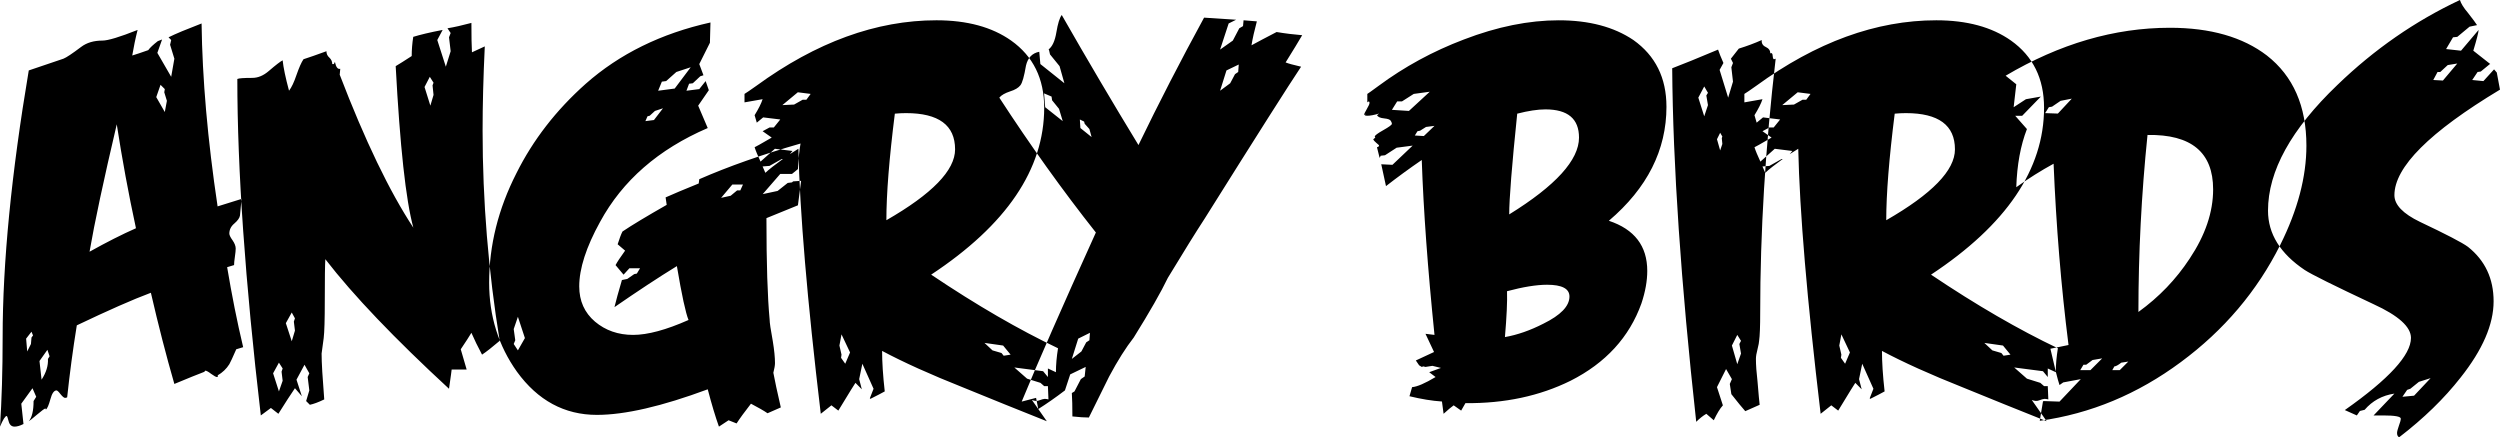
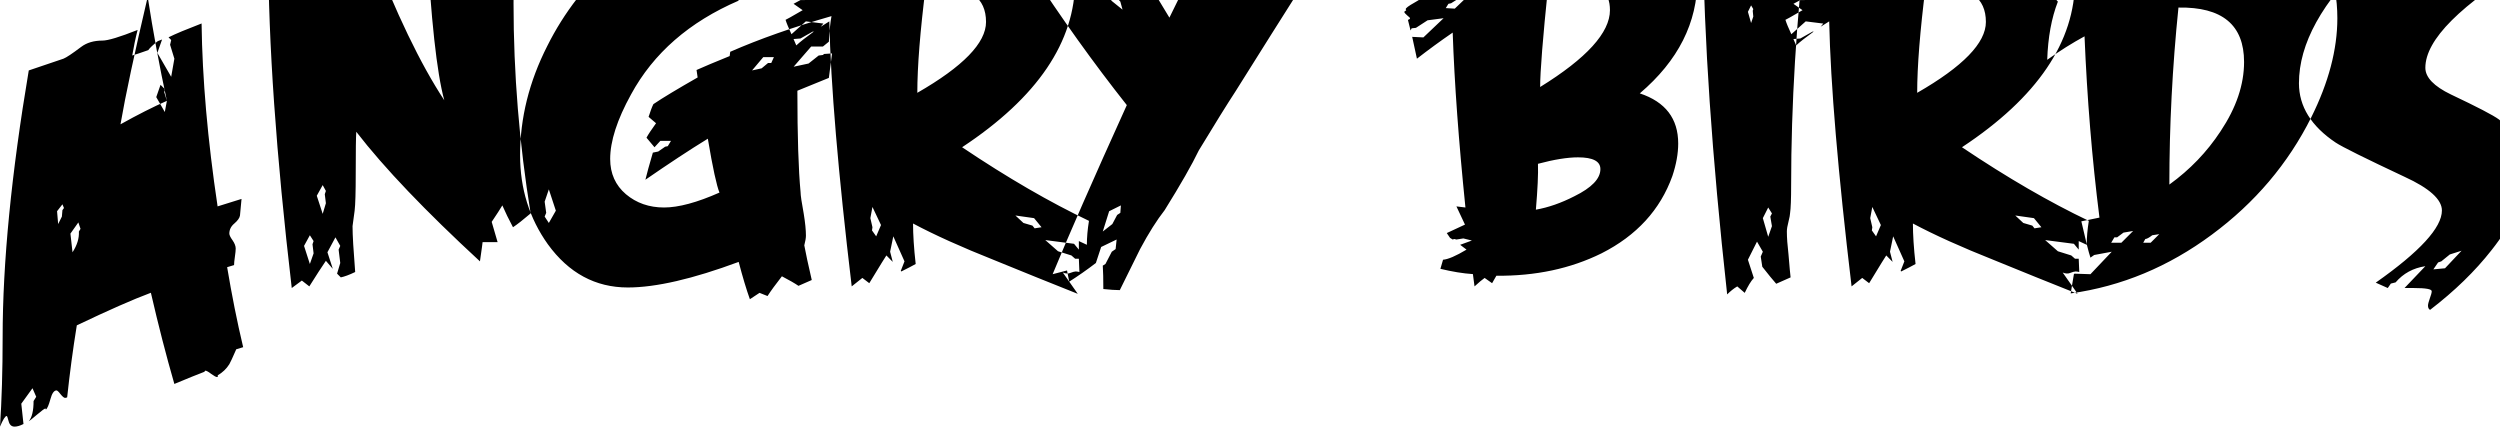
<svg xmlns="http://www.w3.org/2000/svg" xmlns:ns1="http://www.inkscape.org/namespaces/inkscape" xmlns:ns2="http://sodipodi.sourceforge.net/DTD/sodipodi-0.dtd" width="620.458" height="108.525" viewBox="0 0 496.366 86.82" id="svg2" version="1.1" ns1:version="0.48.2 r9819" ns2:docname="angry_birds.cdr" style="fill-rule:evenodd">
  <defs id="defs400" />
  <ns2:namedview pagecolor="#ffffff" bordercolor="#666666" borderopacity="1" objecttolerance="10" gridtolerance="10" guidetolerance="10" ns1:pageopacity="0" ns1:pageshadow="2" ns1:window-width="1600" ns1:window-height="837" id="namedview398" showgrid="false" fit-margin-top="0" fit-margin-left="0" fit-margin-right="0" fit-margin-bottom="0" ns1:zoom="0.89702926" ns1:cx="358.30231" ns1:cy="100.9446" ns1:window-x="-8" ns1:window-y="-8" ns1:window-maximized="1" ns1:current-layer="svg2" />
-   <path ns1:connector-curvature="0" id="path396" d="m 48.28,68.932 -1.374,0.416 c -0.704,1.626 -1.174,2.62 -1.373,2.963 -0.578,0.922 -1.355,1.663 -2.331,2.223 0.127,0.144 0.091,0.253 -0.108,0.325 -0.217,0 -0.596,-0.217 -1.175,-0.633 -0.56,-0.433 -0.939,-0.632 -1.156,-0.632 -0.145,0.072 -0.181,0.145 -0.109,0.199 -1.337,0.506 -3.36,1.319 -6.035,2.439 -1.626,-5.637 -3.179,-11.672 -4.661,-18.105 -3.596,1.337 -8.492,3.506 -14.708,6.469 -0.777,4.788 -1.409,9.558 -1.915,14.292 -0.145,0.073 -0.271,0.109 -0.416,0.109 -0.217,0 -0.506,-0.253 -0.904,-0.741 -0.379,-0.506 -0.65,-0.741 -0.795,-0.741 -0.488,0 -0.903,0.578 -1.211,1.735 -0.325,1.174 -0.614,1.861 -0.903,2.06 0,-0.127 -0.036,-0.199 -0.109,-0.199 -0.144,0 -0.686,0.397 -1.644,1.21 -0.958,0.814 -1.5,1.247 -1.644,1.319 0.65,-0.777 0.958,-2.114 0.958,-4.011 l 0.524,-0.849 -0.741,-1.699 -2.223,3.072 0.434,4.03 c -0.668,0.343 -1.265,0.523 -1.771,0.523 -0.596,0 -0.994,-0.361 -1.174,-1.066 -0.181,-0.704 -0.307,-1.048 -0.379,-1.048 -0.307,0 -0.741,0.705 -1.337,2.114 l 0,0 c 0.343,-5.221 0.524,-11.13 0.524,-17.761 0,-14.799 1.734,-32.452 5.186,-52.96 1.554,-0.506 3.849,-1.283 6.884,-2.331 0.56,-0.216 1.734,-0.993 3.505,-2.331 1.12,-0.849 2.53,-1.264 4.228,-1.264 1.12,0 3.451,-0.705 6.993,-2.114 -0.434,1.698 -0.777,3.378 -1.066,5.077 0.704,-0.217 1.77,-0.56 3.18,-1.066 0.343,-0.488 0.994,-1.084 1.897,-1.789 0.217,-0.072 0.506,-0.181 0.849,-0.325 l -0.939,2.656 2.746,4.752 0.632,-3.596 -0.849,-2.764 0.217,-0.94 -0.524,-0.542 c 1.41,-0.704 3.596,-1.608 6.559,-2.746 0.145,10.95 1.193,23.056 3.18,36.318 1.193,-0.361 2.783,-0.849 4.752,-1.482 -0.072,0.705 -0.162,1.807 -0.307,3.289 -0.072,0.488 -0.452,1.012 -1.12,1.59 -0.669,0.56 -0.994,1.229 -0.994,2.006 0,0.271 0.199,0.722 0.633,1.318 0.415,0.597 0.632,1.157 0.632,1.645 0,0.343 -0.054,0.903 -0.163,1.644 -0.108,0.741 -0.162,1.283 -0.162,1.644 l -1.374,0.416 c 0.922,5.511 1.97,10.805 3.181,15.882 z m -15.142,-48.912 -0.524,-1.698 0.108,-0.633 -0.849,-0.849 -0.849,2.44 1.698,2.963 0.416,-2.223 z m -6.143,25.296 c -1.482,-6.848 -2.747,-13.732 -3.813,-20.634 -2.602,11.076 -4.409,19.514 -5.403,25.296 3.397,-1.897 6.469,-3.451 9.216,-4.662 z m -20.436,21.285 -0.307,-0.74 -1.066,1.373 0.217,2.548 0.741,-1.482 0.108,-1.283 0.307,-0.416 z m 3.288,4.138 -0.434,-1.283 -1.572,2.223 0.415,3.704 c 0.922,-1.409 1.337,-2.783 1.265,-4.12 l 0.325,-0.524 z m 89.368,-3.071 c -1.481,1.264 -2.656,2.186 -3.505,2.746 -0.831,-1.554 -1.536,-2.999 -2.114,-4.336 -0.416,0.704 -1.12,1.788 -2.114,3.27 0.289,0.922 0.668,2.259 1.174,4.029 l -2.981,0 c 0,0.073 -0.163,1.338 -0.524,3.813 -10.787,-9.956 -18.99,-18.521 -24.555,-25.73 -0.073,1.066 -0.109,3.813 -0.109,8.257 0,3.741 -0.072,6.216 -0.217,7.409 -0.271,2.059 -0.415,3.071 -0.415,3.071 0,1.771 0.18,4.806 0.524,9.107 -1.193,0.578 -2.15,0.921 -2.855,1.066 l -0.741,-0.741 0.632,-2.114 -0.325,-2.656 0.325,-0.741 -0.957,-1.698 -1.59,2.963 1.066,3.288 -1.373,-1.59 c -0.777,1.139 -1.88,2.819 -3.289,5.078 l -1.482,-1.157 -2.005,1.482 c -3.108,-26.543 -4.662,-48.804 -4.662,-66.8 0.289,-0.145 1.265,-0.217 2.963,-0.217 1.139,0 2.223,-0.452 3.289,-1.373 1.409,-1.211 2.331,-1.915 2.746,-2.114 0.145,1.409 0.56,3.415 1.265,6.035 0.506,-0.651 0.994,-1.681 1.482,-3.126 0.506,-1.446 0.957,-2.494 1.391,-3.126 1.12,-0.361 2.638,-0.886 4.553,-1.59 0,0.488 0.181,0.921 0.579,1.265 0.379,0.361 0.578,0.777 0.578,1.283 l 0.325,0 0.199,-0.434 c 0.217,1.066 0.578,1.518 1.066,1.373 l -0.109,1.175 c 5.005,13.045 9.884,23.182 14.618,30.373 -1.5,-5.493 -2.656,-16.189 -3.505,-32.072 0.704,-0.415 1.771,-1.084 3.18,-2.005 0,-1.265 0.108,-2.548 0.307,-3.813 1.355,-0.416 3.288,-0.885 5.836,-1.373 l -1.066,2.005 1.699,5.295 0.957,-3.072 -0.325,-2.765 0.325,-0.849 -0.632,-0.94 c 1.337,-0.216 2.927,-0.578 4.752,-1.066 0,2.62 0.036,4.554 0.108,5.837 0.633,-0.29 1.482,-0.669 2.548,-1.175 -0.289,6.071 -0.434,11.655 -0.434,16.732 0,13.967 1.139,27.88 3.397,41.721 z m -13.136,-48.822 -0.198,-1.897 0.198,-0.524 -0.741,-1.175 -1.048,2.024 1.157,3.704 0.632,-2.132 z m -27.518,46.798 -0.217,-1.789 0.217,-0.65 -0.633,-1.157 -1.174,2.114 1.174,3.596 0.633,-2.114 z m -2.44,9.956 -0.216,-1.807 0.216,-0.632 -0.741,-1.157 -1.156,2.114 1.156,3.596 0.741,-2.114 z m 102.938,-39.697 -0.632,4.86 -6.252,2.548 c 0,9.034 0.217,15.738 0.632,20.11 0,0.633 0.217,2.078 0.633,4.337 0.289,1.771 0.433,3.216 0.433,4.336 0,0.434 -0.108,1.067 -0.325,1.916 0.289,1.553 0.777,3.848 1.482,6.884 -0.633,0.271 -1.518,0.668 -2.638,1.156 -0.705,-0.488 -1.807,-1.12 -3.289,-1.897 -1.265,1.626 -2.222,2.927 -2.855,3.921 l -1.59,-0.632 -1.915,1.264 c -0.705,-1.969 -1.446,-4.445 -2.223,-7.408 -9.106,3.379 -16.442,5.077 -22.008,5.077 -6.432,0 -11.726,-2.854 -15.882,-8.582 -3.668,-5.15 -5.511,-11.04 -5.511,-17.672 0,-7.408 1.807,-14.635 5.403,-21.7 3.306,-6.631 7.896,-12.558 13.768,-17.78 6.704,-5.926 14.961,-9.992 24.772,-12.178 l -0.108,4.029 -2.114,4.229 0.831,2.222 -0.632,0.199 -1.482,1.391 -0.741,0.09 -0.524,1.392 2.548,-0.326 1.265,-1.59 0.632,1.807 -2.114,3.072 1.897,4.445 c -9.811,4.228 -16.93,10.444 -21.375,18.629 -2.764,5.005 -4.138,9.287 -4.138,12.81 0,2.892 1.048,5.222 3.126,6.993 2.078,1.753 4.608,2.638 7.571,2.638 2.891,0 6.559,-0.994 11.004,-2.963 -0.56,-1.337 -1.337,-4.897 -2.313,-10.697 -3.686,2.259 -7.806,4.987 -12.395,8.149 0.289,-1.192 0.777,-2.999 1.482,-5.384 l 1.065,-0.217 1.374,-0.958 0.524,-0.108 0.632,-1.048 -2.114,0 -1.156,1.265 -1.59,-1.898 c 0.343,-0.65 0.975,-1.59 1.897,-2.873 l -1.482,-1.264 c 0.362,-1.121 0.669,-1.97 0.958,-2.53 1.897,-1.283 4.824,-3.036 8.781,-5.294 l -0.216,-1.482 c 1.427,-0.65 3.613,-1.554 6.576,-2.764 l 0.109,-0.85 c 5.782,-2.529 12.486,-4.896 20.11,-7.083 -0.216,1.121 -0.397,2.819 -0.523,5.078 l -1.175,0.957 -2.331,0 -3.487,4.012 2.963,-0.633 2.006,-1.59 0.849,-0.108 0.217,-0.199 1.59,-0.108 z m -21.917,-22.55 -2.855,0.94 -2.024,1.806 -0.849,0.109 -0.741,1.807 3.288,-0.434 3.181,-4.228 z m 10.371,23.291 -2.114,0 -2.223,2.637 1.898,-0.415 1.283,-1.066 0.632,0 0.524,-1.156 z m -15.882,-15.142 -1.591,0.524 -1.048,0.958 -0.433,0.108 -0.416,0.958 1.699,-0.217 1.789,-2.331 z m -27.411,45.624 -1.391,-4.229 -0.831,2.44 0.307,2.222 -0.307,0.741 0.831,1.265 1.391,-2.439 z m 105.847,2.023 c -0.271,1.681 -0.416,3.271 -0.416,4.752 l -1.59,-0.74 0,1.698 -0.957,-1.156 -5.71,-0.741 2.529,2.222 2.657,0.831 0.741,0.651 0.74,0 0.109,2.638 c -0.289,-0.072 -0.524,-0.108 -0.741,-0.108 -0.217,0 -0.596,0.108 -1.175,0.325 -0.343,0.144 -0.813,0.108 -1.373,-0.109 l 2.963,4.228 c -5.492,-2.186 -11.003,-4.408 -16.514,-6.667 -6.559,-2.602 -11.962,-5.041 -16.19,-7.3 0,2.186 0.163,4.861 0.524,8.041 -0.632,0.361 -1.59,0.849 -2.855,1.482 l -0.108,-0.109 0.741,-1.897 -2.223,-4.969 -0.632,3.054 0.524,2.023 -1.265,-1.283 c -0.072,0.073 -1.211,1.916 -3.397,5.511 l -1.373,-1.048 c -0.777,0.633 -1.482,1.193 -2.114,1.681 -2.693,-22.586 -4.174,-40.113 -4.445,-52.617 l -1.699,1.067 0.524,-0.633 -3.487,-0.434 -2.855,2.548 c -0.56,-1.21 -0.957,-2.15 -1.174,-2.855 0.072,0 1.21,-0.65 3.397,-1.915 l -1.807,-1.265 1.373,-0.74 0.849,0 1.283,-1.591 -3.397,-0.415 -1.265,1.048 -0.433,-1.482 c 0.777,-1.265 1.319,-2.331 1.59,-3.18 l -3.596,0.633 0,-1.681 c 0.362,-0.217 1.139,-0.741 2.331,-1.59 11.925,-8.691 23.851,-13.027 35.776,-13.027 6.071,0 11.022,1.337 14.834,4.029 4.373,3.108 6.56,7.553 6.56,13.334 0,12.215 -7.481,23.255 -22.442,33.139 9.035,6.071 17.436,10.931 25.188,14.617 z m -54.622,-37.583 c -1.554,1.12 -2.728,2.042 -3.487,2.747 -0.217,-0.488 -0.398,-0.922 -0.542,-1.265 l 1.373,-0.109 2.439,-1.373 0.217,0 z m 34.186,-1.915 c 0,-4.788 -3.252,-7.191 -9.739,-7.191 -0.704,0 -1.445,0.036 -2.222,0.108 -1.121,8.89 -1.681,15.937 -1.681,21.158 9.089,-5.221 13.642,-9.901 13.642,-14.075 z m -28.675,-11.004 -2.548,-0.325 -3.071,2.548 2.331,-0.109 1.698,-0.958 0.741,0 0.849,-1.156 z m 39.697,51.767 -1.481,-1.807 -3.705,-0.524 1.59,1.482 1.789,0.524 0.434,0.542 1.373,-0.217 z m -31.873,-0.434 -1.699,-3.595 -0.415,2.222 0.415,1.807 -0.09,0.632 0.831,1.175 0.958,-2.241 z m 89.765,-62.987 c -0.704,1.21 -1.789,2.999 -3.288,5.402 0.506,0.217 1.518,0.488 3.072,0.85 -2.313,3.451 -8.71,13.515 -19.153,30.174 -1.699,2.602 -4.138,6.523 -7.3,11.745 -1.355,2.819 -3.614,6.776 -6.776,11.853 -1.554,1.988 -3.18,4.553 -4.878,7.734 -1.338,2.674 -2.675,5.402 -4.03,8.149 -0.831,0 -1.933,-0.073 -3.27,-0.217 0,-1.97 -0.037,-3.524 -0.109,-4.644 l 0.524,-0.325 1.265,-2.439 0.759,-0.524 0.199,-1.898 -3.072,1.482 -1.048,3.18 c -1.843,1.41 -3.614,2.638 -5.294,3.704 l -0.434,-2.222 -2.855,0.741 c 3.108,-7.553 8.005,-18.756 14.726,-33.572 -6.649,-8.402 -13.027,-17.328 -19.171,-26.778 0.416,-0.506 1.139,-0.903 2.114,-1.229 0.994,-0.307 1.681,-0.722 2.06,-1.21 0.398,-0.488 0.759,-1.807 1.121,-3.921 0.361,-1.554 1.228,-2.476 2.638,-2.747 l 0.216,2.44 4.771,3.812 -0.958,-3.397 -1.897,-2.331 -0.217,-0.957 -0.108,0 c 0.777,-0.561 1.3,-1.699 1.59,-3.433 0.289,-1.717 0.632,-2.873 1.066,-3.433 5.077,8.889 10.154,17.49 15.232,25.82 4.029,-8.33 8.366,-16.75 13.027,-25.297 1.41,0.073 3.524,0.217 6.36,0.416 l -1.481,0.741 -1.699,5.186 2.53,-1.789 1.283,-2.44 0.741,-0.433 0.108,-1.156 2.638,0.216 c -0.488,1.825 -0.849,3.415 -1.066,4.752 1.138,-0.632 2.801,-1.499 4.987,-2.638 1.698,0.289 3.379,0.488 5.077,0.633 z m -12.594,5.818 -2.439,1.174 -1.265,4.03 2.006,-1.482 0.958,-1.807 0.632,-0.433 0.108,-1.482 z m -29.217,14.401 -0.433,-1.59 -0.94,-1.048 -0.109,-0.434 -0.849,-0.416 0.109,1.699 2.222,1.789 z m -5.728,-3.162 -0.74,-2.44 -1.374,-1.698 -0.108,-0.741 -1.482,-0.632 0.217,2.746 3.487,2.765 z m 5.403,42.028 -2.331,1.156 -1.265,4.029 1.897,-1.481 0.958,-1.807 0.633,-0.416 0.108,-1.481 z m 114.465,-44.901 c 0,8.619 -3.812,16.171 -11.437,22.658 5.095,1.698 7.625,5.005 7.625,9.956 0,1.969 -0.38,4.119 -1.157,6.45 -2.403,6.704 -7.101,11.835 -14.075,15.359 -6.144,3.035 -13.1,4.517 -20.87,4.445 l -0.849,1.481 -1.481,-1.048 c -0.488,0.343 -1.157,0.904 -2.006,1.681 l -0.325,-2.44 c -1.97,-0.126 -4.12,-0.487 -6.451,-1.048 l 0.524,-1.806 c 0.994,-0.073 2.548,-0.741 4.662,-2.006 l -1.265,-0.958 2.331,-0.849 -1.698,-0.416 -1.374,0.217 -0.433,-0.108 -0.307,0.108 -0.525,-0.325 -0.65,-0.958 3.614,-1.68 -1.699,-3.614 1.789,0.217 c -1.337,-13.118 -2.186,-24.7 -2.529,-34.728 -2.476,1.698 -4.843,3.433 -7.102,5.186 -0.198,-0.976 -0.524,-2.422 -0.939,-4.337 l 2.222,0.109 4.012,-3.813 -3.18,0.416 -2.313,1.499 -0.849,0.091 -0.217,0.433 -0.524,-2.114 c 0.271,-0.072 0.415,-0.18 0.415,-0.325 0,-0.072 -0.18,-0.253 -0.524,-0.524 -0.361,-0.289 -0.56,-0.542 -0.632,-0.741 l 0.415,-0.325 c -0.072,-0.072 -0.108,-0.144 -0.108,-0.217 0,-0.198 0.56,-0.632 1.698,-1.265 1.121,-0.632 1.699,-1.048 1.699,-1.264 0,-0.145 -0.072,-0.344 -0.217,-0.579 -0.145,-0.252 -0.578,-0.415 -1.319,-0.488 -0.741,-0.072 -1.228,-0.271 -1.427,-0.632 l 0.415,-0.325 c -0.993,0.289 -1.77,0.434 -2.331,0.434 -0.56,0 -0.632,-0.145 -0.216,-0.434 -0.127,0.072 -0.271,0.181 -0.416,0.325 0,0 0,-0.036 0,-0.108 0,-0.145 0.181,-0.506 0.524,-1.102 0.361,-0.615 0.542,-1.012 0.542,-1.229 0,-0.343 -0.144,-0.38 -0.434,-0.108 l 0,-1.681 c 0.145,-0.072 0.886,-0.614 2.223,-1.59 5.15,-3.812 10.805,-6.884 16.948,-9.215 6.632,-2.548 12.901,-3.812 18.846,-3.812 5.999,0 10.932,1.3 14.816,3.92 4.373,3.108 6.559,7.517 6.559,13.227 z m -17.364,6.143 c 0,-3.74 -2.222,-5.601 -6.667,-5.601 -1.554,0 -3.415,0.289 -5.601,0.849 -1.066,10.299 -1.591,16.967 -1.591,20.002 9.234,-5.71 13.859,-10.805 13.859,-15.25 z m -29.633,-9.106 -3.18,0.433 -2.33,1.482 -0.958,0 -1.048,1.68 3.379,0.217 4.137,-3.812 z m 0.94,6.775 -1.68,0.217 -1.175,0.741 -0.524,0.108 -0.524,0.85 1.789,0.108 2.114,-2.024 z m 26.796,33.879 c 0,-1.554 -1.482,-2.331 -4.445,-2.331 -2.114,0 -4.77,0.434 -7.95,1.283 0.072,2.042 -0.072,5.077 -0.416,9.107 2.476,-0.434 5.005,-1.319 7.625,-2.656 3.452,-1.699 5.186,-3.488 5.186,-5.403 z m 40.944,-47.214 c -2.06,17.654 -3.072,34.439 -3.072,50.394 0,2.747 -0.072,4.626 -0.217,5.62 0,0.271 -0.108,0.813 -0.307,1.626 -0.217,0.813 -0.325,1.463 -0.325,1.969 0,1.193 0.108,2.711 0.325,4.554 0.199,2.457 0.344,3.975 0.416,4.553 -0.633,0.271 -1.59,0.705 -2.855,1.265 -0.632,-0.705 -1.554,-1.843 -2.765,-3.379 l -0.307,-2.024 0.416,-0.957 -1.157,-2.006 -1.806,3.596 1.174,3.613 c -0.578,0.633 -1.174,1.626 -1.807,2.964 l -1.481,-1.283 c -0.705,0.415 -1.374,0.957 -2.006,1.59 -3.036,-27.591 -4.626,-50.99 -4.77,-70.197 2.041,-0.777 5.077,-2.006 9.107,-3.704 0.216,0.65 0.56,1.517 1.065,2.656 l -0.759,1.373 1.699,5.511 0.958,-3.18 -0.326,-2.855 0.326,-0.849 -0.416,-0.85 1.572,-2.005 c 1.626,-0.506 3.144,-1.066 4.553,-1.699 -0.072,0.633 0.199,1.102 0.795,1.373 0.615,0.29 0.904,0.705 0.904,1.265 0.289,-0.126 0.451,0.018 0.47,0.488 0.036,0.452 0.126,0.687 0.271,0.687 l 0.325,-0.109 z m -13.443,9.216 -0.325,-1.916 0.325,-0.524 -0.741,-1.264 -1.175,2.222 1.175,3.704 0.741,-2.222 z m 2.855,7.715 -0.109,-1.157 0.109,-0.325 -0.434,-0.74 -0.632,1.282 0.632,2.223 0.434,-1.283 z m 3.704,41.612 -0.326,-1.897 0.326,-0.632 -0.741,-1.175 -1.066,2.114 1.066,3.704 0.741,-2.114 z m 62.915,-1.048 c -0.271,1.681 -0.416,3.271 -0.416,4.752 l -1.59,-0.74 0,1.698 -0.957,-1.156 -5.71,-0.741 2.529,2.222 2.657,0.831 0.741,0.651 0.74,0 0.109,2.638 c -0.289,-0.072 -0.524,-0.108 -0.741,-0.108 -0.217,0 -0.596,0.108 -1.175,0.325 -0.343,0.144 -0.813,0.108 -1.373,-0.109 l 2.963,4.228 c -5.492,-2.186 -11.003,-4.408 -16.514,-6.667 -6.559,-2.602 -11.962,-5.041 -16.19,-7.3 0,2.186 0.163,4.861 0.524,8.041 -0.632,0.361 -1.59,0.849 -2.855,1.482 l -0.108,-0.109 0.741,-1.897 -2.223,-4.969 -0.632,3.054 0.524,2.023 -1.265,-1.283 c -0.072,0.073 -1.211,1.916 -3.397,5.511 l -1.373,-1.048 c -0.777,0.633 -1.482,1.193 -2.114,1.681 -2.693,-22.586 -4.174,-40.113 -4.445,-52.617 l -1.698,1.067 0.523,-0.633 -3.487,-0.434 -2.855,2.548 c -0.56,-1.21 -0.957,-2.15 -1.174,-2.855 0.072,0 1.21,-0.65 3.397,-1.915 l -1.807,-1.265 1.373,-0.74 0.849,0 1.283,-1.591 -3.397,-0.415 -1.265,1.048 -0.433,-1.482 c 0.777,-1.265 1.319,-2.331 1.59,-3.18 l -3.596,0.633 0,-1.681 c 0.362,-0.217 1.139,-0.741 2.331,-1.59 11.925,-8.691 23.851,-13.027 35.776,-13.027 6.071,0 11.022,1.337 14.834,4.029 4.373,3.108 6.56,7.553 6.56,13.334 0,12.215 -7.481,23.255 -22.442,33.139 9.035,6.071 17.436,10.931 25.188,14.617 z m -54.622,-37.583 c -1.554,1.12 -2.728,2.042 -3.487,2.747 -0.217,-0.488 -0.397,-0.922 -0.542,-1.265 l 1.373,-0.109 2.439,-1.373 0.217,0 z m 34.186,-1.915 c 0,-4.788 -3.252,-7.191 -9.739,-7.191 -0.704,0 -1.445,0.036 -2.222,0.108 -1.121,8.89 -1.681,15.937 -1.681,21.158 9.089,-5.221 13.642,-9.901 13.642,-14.075 z m -28.675,-11.004 -2.548,-0.325 -3.071,2.548 2.331,-0.109 1.698,-0.958 0.741,0 0.849,-1.156 z m 39.697,51.767 -1.482,-1.807 -3.704,-0.524 1.59,1.482 1.789,0.524 0.434,0.542 1.373,-0.217 z m -31.873,-0.434 -1.699,-3.595 -0.415,2.222 0.415,1.807 -0.09,0.632 0.831,1.175 0.958,-2.241 z m 90.633,-41.07 c 0,6.216 -1.735,12.775 -5.186,19.695 -4.59,9.179 -11.167,16.949 -19.749,23.291 -8.583,6.36 -17.906,10.245 -28.007,11.654 l 0.633,-3.812 0.108,-0.109 3.18,0.109 4.228,-4.463 -3.487,0.65 -0.741,0.524 c -0.361,-1.066 -0.958,-3.451 -1.807,-7.209 l 3.596,-0.741 c -1.482,-11.709 -2.458,-23.706 -2.964,-35.993 -2.457,1.337 -4.932,2.891 -7.408,4.662 0.145,-4.445 0.85,-8.294 2.114,-11.546 l -2.33,-2.638 1.391,0 3.704,-3.813 -2.963,0.524 -2.439,1.59 0.523,-4.553 -2.114,-1.699 c 10.733,-6.342 21.592,-9.522 32.614,-9.522 8.041,0 14.473,1.843 19.262,5.511 5.221,4.084 7.842,10.046 7.842,17.888 z m -46.582,-9.323 -2.222,0.433 -1.699,1.157 -0.632,0.108 -0.741,1.175 2.53,0.09 2.764,-2.963 z m 28.061,18.014 c 0,-7.354 -4.336,-10.95 -13.027,-10.805 -1.211,11.781 -1.807,23.507 -1.807,35.144 4.101,-2.963 7.48,-6.487 10.173,-10.589 3.107,-4.661 4.661,-9.233 4.661,-13.75 z m -16.84,34.186 -1.391,0.217 c -0.633,0.488 -1.084,0.741 -1.374,0.741 l -0.415,0.741 1.482,0 1.698,-1.699 z m -5.186,-0.632 -1.915,0.325 -1.265,0.94 -0.542,0 -0.632,1.066 2.023,0 2.331,-2.331 z m 78.979,-53.357 c -13.968,8.402 -20.96,15.376 -20.96,20.96 0,1.897 1.699,3.668 5.077,5.294 5.222,2.475 8.402,4.119 9.541,4.969 3.378,2.692 5.077,6.288 5.077,10.805 0,4.589 -2.187,9.63 -6.559,15.141 -3.252,4.156 -7.318,8.113 -12.196,11.853 -0.272,-0.144 -0.416,-0.415 -0.416,-0.849 0,-0.271 0.127,-0.759 0.361,-1.427 0.253,-0.669 0.38,-1.138 0.38,-1.428 0,-0.415 -1.157,-0.632 -3.487,-0.632 -0.85,0 -1.482,0 -1.916,0 l 4.138,-4.336 c -2.421,0.361 -4.391,1.445 -5.909,3.216 l -0.939,0.234 -0.614,0.886 -2.386,-1.066 c 8.764,-6.161 13.136,-10.932 13.136,-14.329 0,-2.186 -2.475,-4.427 -7.408,-6.685 -7.842,-3.686 -12.395,-5.945 -13.678,-6.794 -4.86,-3.252 -7.299,-7.191 -7.299,-11.781 0,-7.86 4.589,-16.171 13.768,-24.953 7.336,-7.083 15.449,-12.702 24.339,-16.876 0.216,0.705 0.74,1.554 1.59,2.548 0.993,1.265 1.59,2.078 1.806,2.439 l -1.481,0.307 -2.44,2.024 -0.849,0.09 -1.373,2.331 2.963,0.325 3.488,-4.119 c 0,0.415 -0.344,1.789 -1.048,4.119 l 3.379,2.657 -0.091,0 -1.807,1.481 -0.632,0.091 -1.066,1.59 2.222,0.216 2.114,-2.33 0.542,0.632 0.633,3.397 z m -8.475,-5.186 -1.897,0.307 -1.481,1.374 -0.542,0 -0.85,1.59 1.916,0.108 2.854,-3.379 z m -5.294,62.464 -2.33,0.741 -1.699,1.373 -0.632,0.217 -0.94,1.373 2.313,-0.217 3.288,-3.487 z" style="fill:#000000;stroke:none" />
+   <path ns1:connector-curvature="0" id="path396" d="m 48.28,68.932 -1.374,0.416 c -0.704,1.626 -1.174,2.62 -1.373,2.963 -0.578,0.922 -1.355,1.663 -2.331,2.223 0.127,0.144 0.091,0.253 -0.108,0.325 -0.217,0 -0.596,-0.217 -1.175,-0.633 -0.56,-0.433 -0.939,-0.632 -1.156,-0.632 -0.145,0.072 -0.181,0.145 -0.109,0.199 -1.337,0.506 -3.36,1.319 -6.035,2.439 -1.626,-5.637 -3.179,-11.672 -4.661,-18.105 -3.596,1.337 -8.492,3.506 -14.708,6.469 -0.777,4.788 -1.409,9.558 -1.915,14.292 -0.145,0.073 -0.271,0.109 -0.416,0.109 -0.217,0 -0.506,-0.253 -0.904,-0.741 -0.379,-0.506 -0.65,-0.741 -0.795,-0.741 -0.488,0 -0.903,0.578 -1.211,1.735 -0.325,1.174 -0.614,1.861 -0.903,2.06 0,-0.127 -0.036,-0.199 -0.109,-0.199 -0.144,0 -0.686,0.397 -1.644,1.21 -0.958,0.814 -1.5,1.247 -1.644,1.319 0.65,-0.777 0.958,-2.114 0.958,-4.011 l 0.524,-0.849 -0.741,-1.699 -2.223,3.072 0.434,4.03 c -0.668,0.343 -1.265,0.523 -1.771,0.523 -0.596,0 -0.994,-0.361 -1.174,-1.066 -0.181,-0.704 -0.307,-1.048 -0.379,-1.048 -0.307,0 -0.741,0.705 -1.337,2.114 l 0,0 c 0.343,-5.221 0.524,-11.13 0.524,-17.761 0,-14.799 1.734,-32.452 5.186,-52.96 1.554,-0.506 3.849,-1.283 6.884,-2.331 0.56,-0.216 1.734,-0.993 3.505,-2.331 1.12,-0.849 2.53,-1.264 4.228,-1.264 1.12,0 3.451,-0.705 6.993,-2.114 -0.434,1.698 -0.777,3.378 -1.066,5.077 0.704,-0.217 1.77,-0.56 3.18,-1.066 0.343,-0.488 0.994,-1.084 1.897,-1.789 0.217,-0.072 0.506,-0.181 0.849,-0.325 l -0.939,2.656 2.746,4.752 0.632,-3.596 -0.849,-2.764 0.217,-0.94 -0.524,-0.542 c 1.41,-0.704 3.596,-1.608 6.559,-2.746 0.145,10.95 1.193,23.056 3.18,36.318 1.193,-0.361 2.783,-0.849 4.752,-1.482 -0.072,0.705 -0.162,1.807 -0.307,3.289 -0.072,0.488 -0.452,1.012 -1.12,1.59 -0.669,0.56 -0.994,1.229 -0.994,2.006 0,0.271 0.199,0.722 0.633,1.318 0.415,0.597 0.632,1.157 0.632,1.645 0,0.343 -0.054,0.903 -0.163,1.644 -0.108,0.741 -0.162,1.283 -0.162,1.644 l -1.374,0.416 c 0.922,5.511 1.97,10.805 3.181,15.882 z m -15.142,-48.912 -0.524,-1.698 0.108,-0.633 -0.849,-0.849 -0.849,2.44 1.698,2.963 0.416,-2.223 z c -1.482,-6.848 -2.747,-13.732 -3.813,-20.634 -2.602,11.076 -4.409,19.514 -5.403,25.296 3.397,-1.897 6.469,-3.451 9.216,-4.662 z m -20.436,21.285 -0.307,-0.74 -1.066,1.373 0.217,2.548 0.741,-1.482 0.108,-1.283 0.307,-0.416 z m 3.288,4.138 -0.434,-1.283 -1.572,2.223 0.415,3.704 c 0.922,-1.409 1.337,-2.783 1.265,-4.12 l 0.325,-0.524 z m 89.368,-3.071 c -1.481,1.264 -2.656,2.186 -3.505,2.746 -0.831,-1.554 -1.536,-2.999 -2.114,-4.336 -0.416,0.704 -1.12,1.788 -2.114,3.27 0.289,0.922 0.668,2.259 1.174,4.029 l -2.981,0 c 0,0.073 -0.163,1.338 -0.524,3.813 -10.787,-9.956 -18.99,-18.521 -24.555,-25.73 -0.073,1.066 -0.109,3.813 -0.109,8.257 0,3.741 -0.072,6.216 -0.217,7.409 -0.271,2.059 -0.415,3.071 -0.415,3.071 0,1.771 0.18,4.806 0.524,9.107 -1.193,0.578 -2.15,0.921 -2.855,1.066 l -0.741,-0.741 0.632,-2.114 -0.325,-2.656 0.325,-0.741 -0.957,-1.698 -1.59,2.963 1.066,3.288 -1.373,-1.59 c -0.777,1.139 -1.88,2.819 -3.289,5.078 l -1.482,-1.157 -2.005,1.482 c -3.108,-26.543 -4.662,-48.804 -4.662,-66.8 0.289,-0.145 1.265,-0.217 2.963,-0.217 1.139,0 2.223,-0.452 3.289,-1.373 1.409,-1.211 2.331,-1.915 2.746,-2.114 0.145,1.409 0.56,3.415 1.265,6.035 0.506,-0.651 0.994,-1.681 1.482,-3.126 0.506,-1.446 0.957,-2.494 1.391,-3.126 1.12,-0.361 2.638,-0.886 4.553,-1.59 0,0.488 0.181,0.921 0.579,1.265 0.379,0.361 0.578,0.777 0.578,1.283 l 0.325,0 0.199,-0.434 c 0.217,1.066 0.578,1.518 1.066,1.373 l -0.109,1.175 c 5.005,13.045 9.884,23.182 14.618,30.373 -1.5,-5.493 -2.656,-16.189 -3.505,-32.072 0.704,-0.415 1.771,-1.084 3.18,-2.005 0,-1.265 0.108,-2.548 0.307,-3.813 1.355,-0.416 3.288,-0.885 5.836,-1.373 l -1.066,2.005 1.699,5.295 0.957,-3.072 -0.325,-2.765 0.325,-0.849 -0.632,-0.94 c 1.337,-0.216 2.927,-0.578 4.752,-1.066 0,2.62 0.036,4.554 0.108,5.837 0.633,-0.29 1.482,-0.669 2.548,-1.175 -0.289,6.071 -0.434,11.655 -0.434,16.732 0,13.967 1.139,27.88 3.397,41.721 z m -13.136,-48.822 -0.198,-1.897 0.198,-0.524 -0.741,-1.175 -1.048,2.024 1.157,3.704 0.632,-2.132 z m -27.518,46.798 -0.217,-1.789 0.217,-0.65 -0.633,-1.157 -1.174,2.114 1.174,3.596 0.633,-2.114 z m -2.44,9.956 -0.216,-1.807 0.216,-0.632 -0.741,-1.157 -1.156,2.114 1.156,3.596 0.741,-2.114 z m 102.938,-39.697 -0.632,4.86 -6.252,2.548 c 0,9.034 0.217,15.738 0.632,20.11 0,0.633 0.217,2.078 0.633,4.337 0.289,1.771 0.433,3.216 0.433,4.336 0,0.434 -0.108,1.067 -0.325,1.916 0.289,1.553 0.777,3.848 1.482,6.884 -0.633,0.271 -1.518,0.668 -2.638,1.156 -0.705,-0.488 -1.807,-1.12 -3.289,-1.897 -1.265,1.626 -2.222,2.927 -2.855,3.921 l -1.59,-0.632 -1.915,1.264 c -0.705,-1.969 -1.446,-4.445 -2.223,-7.408 -9.106,3.379 -16.442,5.077 -22.008,5.077 -6.432,0 -11.726,-2.854 -15.882,-8.582 -3.668,-5.15 -5.511,-11.04 -5.511,-17.672 0,-7.408 1.807,-14.635 5.403,-21.7 3.306,-6.631 7.896,-12.558 13.768,-17.78 6.704,-5.926 14.961,-9.992 24.772,-12.178 l -0.108,4.029 -2.114,4.229 0.831,2.222 -0.632,0.199 -1.482,1.391 -0.741,0.09 -0.524,1.392 2.548,-0.326 1.265,-1.59 0.632,1.807 -2.114,3.072 1.897,4.445 c -9.811,4.228 -16.93,10.444 -21.375,18.629 -2.764,5.005 -4.138,9.287 -4.138,12.81 0,2.892 1.048,5.222 3.126,6.993 2.078,1.753 4.608,2.638 7.571,2.638 2.891,0 6.559,-0.994 11.004,-2.963 -0.56,-1.337 -1.337,-4.897 -2.313,-10.697 -3.686,2.259 -7.806,4.987 -12.395,8.149 0.289,-1.192 0.777,-2.999 1.482,-5.384 l 1.065,-0.217 1.374,-0.958 0.524,-0.108 0.632,-1.048 -2.114,0 -1.156,1.265 -1.59,-1.898 c 0.343,-0.65 0.975,-1.59 1.897,-2.873 l -1.482,-1.264 c 0.362,-1.121 0.669,-1.97 0.958,-2.53 1.897,-1.283 4.824,-3.036 8.781,-5.294 l -0.216,-1.482 c 1.427,-0.65 3.613,-1.554 6.576,-2.764 l 0.109,-0.85 c 5.782,-2.529 12.486,-4.896 20.11,-7.083 -0.216,1.121 -0.397,2.819 -0.523,5.078 l -1.175,0.957 -2.331,0 -3.487,4.012 2.963,-0.633 2.006,-1.59 0.849,-0.108 0.217,-0.199 1.59,-0.108 z m -21.917,-22.55 -2.855,0.94 -2.024,1.806 -0.849,0.109 -0.741,1.807 3.288,-0.434 3.181,-4.228 z m 10.371,23.291 -2.114,0 -2.223,2.637 1.898,-0.415 1.283,-1.066 0.632,0 0.524,-1.156 z m -15.882,-15.142 -1.591,0.524 -1.048,0.958 -0.433,0.108 -0.416,0.958 1.699,-0.217 1.789,-2.331 z m -27.411,45.624 -1.391,-4.229 -0.831,2.44 0.307,2.222 -0.307,0.741 0.831,1.265 1.391,-2.439 z m 105.847,2.023 c -0.271,1.681 -0.416,3.271 -0.416,4.752 l -1.59,-0.74 0,1.698 -0.957,-1.156 -5.71,-0.741 2.529,2.222 2.657,0.831 0.741,0.651 0.74,0 0.109,2.638 c -0.289,-0.072 -0.524,-0.108 -0.741,-0.108 -0.217,0 -0.596,0.108 -1.175,0.325 -0.343,0.144 -0.813,0.108 -1.373,-0.109 l 2.963,4.228 c -5.492,-2.186 -11.003,-4.408 -16.514,-6.667 -6.559,-2.602 -11.962,-5.041 -16.19,-7.3 0,2.186 0.163,4.861 0.524,8.041 -0.632,0.361 -1.59,0.849 -2.855,1.482 l -0.108,-0.109 0.741,-1.897 -2.223,-4.969 -0.632,3.054 0.524,2.023 -1.265,-1.283 c -0.072,0.073 -1.211,1.916 -3.397,5.511 l -1.373,-1.048 c -0.777,0.633 -1.482,1.193 -2.114,1.681 -2.693,-22.586 -4.174,-40.113 -4.445,-52.617 l -1.699,1.067 0.524,-0.633 -3.487,-0.434 -2.855,2.548 c -0.56,-1.21 -0.957,-2.15 -1.174,-2.855 0.072,0 1.21,-0.65 3.397,-1.915 l -1.807,-1.265 1.373,-0.74 0.849,0 1.283,-1.591 -3.397,-0.415 -1.265,1.048 -0.433,-1.482 c 0.777,-1.265 1.319,-2.331 1.59,-3.18 l -3.596,0.633 0,-1.681 c 0.362,-0.217 1.139,-0.741 2.331,-1.59 11.925,-8.691 23.851,-13.027 35.776,-13.027 6.071,0 11.022,1.337 14.834,4.029 4.373,3.108 6.56,7.553 6.56,13.334 0,12.215 -7.481,23.255 -22.442,33.139 9.035,6.071 17.436,10.931 25.188,14.617 z m -54.622,-37.583 c -1.554,1.12 -2.728,2.042 -3.487,2.747 -0.217,-0.488 -0.398,-0.922 -0.542,-1.265 l 1.373,-0.109 2.439,-1.373 0.217,0 z m 34.186,-1.915 c 0,-4.788 -3.252,-7.191 -9.739,-7.191 -0.704,0 -1.445,0.036 -2.222,0.108 -1.121,8.89 -1.681,15.937 -1.681,21.158 9.089,-5.221 13.642,-9.901 13.642,-14.075 z m -28.675,-11.004 -2.548,-0.325 -3.071,2.548 2.331,-0.109 1.698,-0.958 0.741,0 0.849,-1.156 z m 39.697,51.767 -1.481,-1.807 -3.705,-0.524 1.59,1.482 1.789,0.524 0.434,0.542 1.373,-0.217 z m -31.873,-0.434 -1.699,-3.595 -0.415,2.222 0.415,1.807 -0.09,0.632 0.831,1.175 0.958,-2.241 z m 89.765,-62.987 c -0.704,1.21 -1.789,2.999 -3.288,5.402 0.506,0.217 1.518,0.488 3.072,0.85 -2.313,3.451 -8.71,13.515 -19.153,30.174 -1.699,2.602 -4.138,6.523 -7.3,11.745 -1.355,2.819 -3.614,6.776 -6.776,11.853 -1.554,1.988 -3.18,4.553 -4.878,7.734 -1.338,2.674 -2.675,5.402 -4.03,8.149 -0.831,0 -1.933,-0.073 -3.27,-0.217 0,-1.97 -0.037,-3.524 -0.109,-4.644 l 0.524,-0.325 1.265,-2.439 0.759,-0.524 0.199,-1.898 -3.072,1.482 -1.048,3.18 c -1.843,1.41 -3.614,2.638 -5.294,3.704 l -0.434,-2.222 -2.855,0.741 c 3.108,-7.553 8.005,-18.756 14.726,-33.572 -6.649,-8.402 -13.027,-17.328 -19.171,-26.778 0.416,-0.506 1.139,-0.903 2.114,-1.229 0.994,-0.307 1.681,-0.722 2.06,-1.21 0.398,-0.488 0.759,-1.807 1.121,-3.921 0.361,-1.554 1.228,-2.476 2.638,-2.747 l 0.216,2.44 4.771,3.812 -0.958,-3.397 -1.897,-2.331 -0.217,-0.957 -0.108,0 c 0.777,-0.561 1.3,-1.699 1.59,-3.433 0.289,-1.717 0.632,-2.873 1.066,-3.433 5.077,8.889 10.154,17.49 15.232,25.82 4.029,-8.33 8.366,-16.75 13.027,-25.297 1.41,0.073 3.524,0.217 6.36,0.416 l -1.481,0.741 -1.699,5.186 2.53,-1.789 1.283,-2.44 0.741,-0.433 0.108,-1.156 2.638,0.216 c -0.488,1.825 -0.849,3.415 -1.066,4.752 1.138,-0.632 2.801,-1.499 4.987,-2.638 1.698,0.289 3.379,0.488 5.077,0.633 z m -12.594,5.818 -2.439,1.174 -1.265,4.03 2.006,-1.482 0.958,-1.807 0.632,-0.433 0.108,-1.482 z m -29.217,14.401 -0.433,-1.59 -0.94,-1.048 -0.109,-0.434 -0.849,-0.416 0.109,1.699 2.222,1.789 z m -5.728,-3.162 -0.74,-2.44 -1.374,-1.698 -0.108,-0.741 -1.482,-0.632 0.217,2.746 3.487,2.765 z m 5.403,42.028 -2.331,1.156 -1.265,4.029 1.897,-1.481 0.958,-1.807 0.633,-0.416 0.108,-1.481 z m 114.465,-44.901 c 0,8.619 -3.812,16.171 -11.437,22.658 5.095,1.698 7.625,5.005 7.625,9.956 0,1.969 -0.38,4.119 -1.157,6.45 -2.403,6.704 -7.101,11.835 -14.075,15.359 -6.144,3.035 -13.1,4.517 -20.87,4.445 l -0.849,1.481 -1.481,-1.048 c -0.488,0.343 -1.157,0.904 -2.006,1.681 l -0.325,-2.44 c -1.97,-0.126 -4.12,-0.487 -6.451,-1.048 l 0.524,-1.806 c 0.994,-0.073 2.548,-0.741 4.662,-2.006 l -1.265,-0.958 2.331,-0.849 -1.698,-0.416 -1.374,0.217 -0.433,-0.108 -0.307,0.108 -0.525,-0.325 -0.65,-0.958 3.614,-1.68 -1.699,-3.614 1.789,0.217 c -1.337,-13.118 -2.186,-24.7 -2.529,-34.728 -2.476,1.698 -4.843,3.433 -7.102,5.186 -0.198,-0.976 -0.524,-2.422 -0.939,-4.337 l 2.222,0.109 4.012,-3.813 -3.18,0.416 -2.313,1.499 -0.849,0.091 -0.217,0.433 -0.524,-2.114 c 0.271,-0.072 0.415,-0.18 0.415,-0.325 0,-0.072 -0.18,-0.253 -0.524,-0.524 -0.361,-0.289 -0.56,-0.542 -0.632,-0.741 l 0.415,-0.325 c -0.072,-0.072 -0.108,-0.144 -0.108,-0.217 0,-0.198 0.56,-0.632 1.698,-1.265 1.121,-0.632 1.699,-1.048 1.699,-1.264 0,-0.145 -0.072,-0.344 -0.217,-0.579 -0.145,-0.252 -0.578,-0.415 -1.319,-0.488 -0.741,-0.072 -1.228,-0.271 -1.427,-0.632 l 0.415,-0.325 c -0.993,0.289 -1.77,0.434 -2.331,0.434 -0.56,0 -0.632,-0.145 -0.216,-0.434 -0.127,0.072 -0.271,0.181 -0.416,0.325 0,0 0,-0.036 0,-0.108 0,-0.145 0.181,-0.506 0.524,-1.102 0.361,-0.615 0.542,-1.012 0.542,-1.229 0,-0.343 -0.144,-0.38 -0.434,-0.108 l 0,-1.681 c 0.145,-0.072 0.886,-0.614 2.223,-1.59 5.15,-3.812 10.805,-6.884 16.948,-9.215 6.632,-2.548 12.901,-3.812 18.846,-3.812 5.999,0 10.932,1.3 14.816,3.92 4.373,3.108 6.559,7.517 6.559,13.227 z m -17.364,6.143 c 0,-3.74 -2.222,-5.601 -6.667,-5.601 -1.554,0 -3.415,0.289 -5.601,0.849 -1.066,10.299 -1.591,16.967 -1.591,20.002 9.234,-5.71 13.859,-10.805 13.859,-15.25 z m -29.633,-9.106 -3.18,0.433 -2.33,1.482 -0.958,0 -1.048,1.68 3.379,0.217 4.137,-3.812 z m 0.94,6.775 -1.68,0.217 -1.175,0.741 -0.524,0.108 -0.524,0.85 1.789,0.108 2.114,-2.024 z m 26.796,33.879 c 0,-1.554 -1.482,-2.331 -4.445,-2.331 -2.114,0 -4.77,0.434 -7.95,1.283 0.072,2.042 -0.072,5.077 -0.416,9.107 2.476,-0.434 5.005,-1.319 7.625,-2.656 3.452,-1.699 5.186,-3.488 5.186,-5.403 z m 40.944,-47.214 c -2.06,17.654 -3.072,34.439 -3.072,50.394 0,2.747 -0.072,4.626 -0.217,5.62 0,0.271 -0.108,0.813 -0.307,1.626 -0.217,0.813 -0.325,1.463 -0.325,1.969 0,1.193 0.108,2.711 0.325,4.554 0.199,2.457 0.344,3.975 0.416,4.553 -0.633,0.271 -1.59,0.705 -2.855,1.265 -0.632,-0.705 -1.554,-1.843 -2.765,-3.379 l -0.307,-2.024 0.416,-0.957 -1.157,-2.006 -1.806,3.596 1.174,3.613 c -0.578,0.633 -1.174,1.626 -1.807,2.964 l -1.481,-1.283 c -0.705,0.415 -1.374,0.957 -2.006,1.59 -3.036,-27.591 -4.626,-50.99 -4.77,-70.197 2.041,-0.777 5.077,-2.006 9.107,-3.704 0.216,0.65 0.56,1.517 1.065,2.656 l -0.759,1.373 1.699,5.511 0.958,-3.18 -0.326,-2.855 0.326,-0.849 -0.416,-0.85 1.572,-2.005 c 1.626,-0.506 3.144,-1.066 4.553,-1.699 -0.072,0.633 0.199,1.102 0.795,1.373 0.615,0.29 0.904,0.705 0.904,1.265 0.289,-0.126 0.451,0.018 0.47,0.488 0.036,0.452 0.126,0.687 0.271,0.687 l 0.325,-0.109 z m -13.443,9.216 -0.325,-1.916 0.325,-0.524 -0.741,-1.264 -1.175,2.222 1.175,3.704 0.741,-2.222 z m 2.855,7.715 -0.109,-1.157 0.109,-0.325 -0.434,-0.74 -0.632,1.282 0.632,2.223 0.434,-1.283 z m 3.704,41.612 -0.326,-1.897 0.326,-0.632 -0.741,-1.175 -1.066,2.114 1.066,3.704 0.741,-2.114 z m 62.915,-1.048 c -0.271,1.681 -0.416,3.271 -0.416,4.752 l -1.59,-0.74 0,1.698 -0.957,-1.156 -5.71,-0.741 2.529,2.222 2.657,0.831 0.741,0.651 0.74,0 0.109,2.638 c -0.289,-0.072 -0.524,-0.108 -0.741,-0.108 -0.217,0 -0.596,0.108 -1.175,0.325 -0.343,0.144 -0.813,0.108 -1.373,-0.109 l 2.963,4.228 c -5.492,-2.186 -11.003,-4.408 -16.514,-6.667 -6.559,-2.602 -11.962,-5.041 -16.19,-7.3 0,2.186 0.163,4.861 0.524,8.041 -0.632,0.361 -1.59,0.849 -2.855,1.482 l -0.108,-0.109 0.741,-1.897 -2.223,-4.969 -0.632,3.054 0.524,2.023 -1.265,-1.283 c -0.072,0.073 -1.211,1.916 -3.397,5.511 l -1.373,-1.048 c -0.777,0.633 -1.482,1.193 -2.114,1.681 -2.693,-22.586 -4.174,-40.113 -4.445,-52.617 l -1.698,1.067 0.523,-0.633 -3.487,-0.434 -2.855,2.548 c -0.56,-1.21 -0.957,-2.15 -1.174,-2.855 0.072,0 1.21,-0.65 3.397,-1.915 l -1.807,-1.265 1.373,-0.74 0.849,0 1.283,-1.591 -3.397,-0.415 -1.265,1.048 -0.433,-1.482 c 0.777,-1.265 1.319,-2.331 1.59,-3.18 l -3.596,0.633 0,-1.681 c 0.362,-0.217 1.139,-0.741 2.331,-1.59 11.925,-8.691 23.851,-13.027 35.776,-13.027 6.071,0 11.022,1.337 14.834,4.029 4.373,3.108 6.56,7.553 6.56,13.334 0,12.215 -7.481,23.255 -22.442,33.139 9.035,6.071 17.436,10.931 25.188,14.617 z m -54.622,-37.583 c -1.554,1.12 -2.728,2.042 -3.487,2.747 -0.217,-0.488 -0.397,-0.922 -0.542,-1.265 l 1.373,-0.109 2.439,-1.373 0.217,0 z m 34.186,-1.915 c 0,-4.788 -3.252,-7.191 -9.739,-7.191 -0.704,0 -1.445,0.036 -2.222,0.108 -1.121,8.89 -1.681,15.937 -1.681,21.158 9.089,-5.221 13.642,-9.901 13.642,-14.075 z m -28.675,-11.004 -2.548,-0.325 -3.071,2.548 2.331,-0.109 1.698,-0.958 0.741,0 0.849,-1.156 z m 39.697,51.767 -1.482,-1.807 -3.704,-0.524 1.59,1.482 1.789,0.524 0.434,0.542 1.373,-0.217 z m -31.873,-0.434 -1.699,-3.595 -0.415,2.222 0.415,1.807 -0.09,0.632 0.831,1.175 0.958,-2.241 z m 90.633,-41.07 c 0,6.216 -1.735,12.775 -5.186,19.695 -4.59,9.179 -11.167,16.949 -19.749,23.291 -8.583,6.36 -17.906,10.245 -28.007,11.654 l 0.633,-3.812 0.108,-0.109 3.18,0.109 4.228,-4.463 -3.487,0.65 -0.741,0.524 c -0.361,-1.066 -0.958,-3.451 -1.807,-7.209 l 3.596,-0.741 c -1.482,-11.709 -2.458,-23.706 -2.964,-35.993 -2.457,1.337 -4.932,2.891 -7.408,4.662 0.145,-4.445 0.85,-8.294 2.114,-11.546 l -2.33,-2.638 1.391,0 3.704,-3.813 -2.963,0.524 -2.439,1.59 0.523,-4.553 -2.114,-1.699 c 10.733,-6.342 21.592,-9.522 32.614,-9.522 8.041,0 14.473,1.843 19.262,5.511 5.221,4.084 7.842,10.046 7.842,17.888 z m -46.582,-9.323 -2.222,0.433 -1.699,1.157 -0.632,0.108 -0.741,1.175 2.53,0.09 2.764,-2.963 z m 28.061,18.014 c 0,-7.354 -4.336,-10.95 -13.027,-10.805 -1.211,11.781 -1.807,23.507 -1.807,35.144 4.101,-2.963 7.48,-6.487 10.173,-10.589 3.107,-4.661 4.661,-9.233 4.661,-13.75 z m -16.84,34.186 -1.391,0.217 c -0.633,0.488 -1.084,0.741 -1.374,0.741 l -0.415,0.741 1.482,0 1.698,-1.699 z m -5.186,-0.632 -1.915,0.325 -1.265,0.94 -0.542,0 -0.632,1.066 2.023,0 2.331,-2.331 z m 78.979,-53.357 c -13.968,8.402 -20.96,15.376 -20.96,20.96 0,1.897 1.699,3.668 5.077,5.294 5.222,2.475 8.402,4.119 9.541,4.969 3.378,2.692 5.077,6.288 5.077,10.805 0,4.589 -2.187,9.63 -6.559,15.141 -3.252,4.156 -7.318,8.113 -12.196,11.853 -0.272,-0.144 -0.416,-0.415 -0.416,-0.849 0,-0.271 0.127,-0.759 0.361,-1.427 0.253,-0.669 0.38,-1.138 0.38,-1.428 0,-0.415 -1.157,-0.632 -3.487,-0.632 -0.85,0 -1.482,0 -1.916,0 l 4.138,-4.336 c -2.421,0.361 -4.391,1.445 -5.909,3.216 l -0.939,0.234 -0.614,0.886 -2.386,-1.066 c 8.764,-6.161 13.136,-10.932 13.136,-14.329 0,-2.186 -2.475,-4.427 -7.408,-6.685 -7.842,-3.686 -12.395,-5.945 -13.678,-6.794 -4.86,-3.252 -7.299,-7.191 -7.299,-11.781 0,-7.86 4.589,-16.171 13.768,-24.953 7.336,-7.083 15.449,-12.702 24.339,-16.876 0.216,0.705 0.74,1.554 1.59,2.548 0.993,1.265 1.59,2.078 1.806,2.439 l -1.481,0.307 -2.44,2.024 -0.849,0.09 -1.373,2.331 2.963,0.325 3.488,-4.119 c 0,0.415 -0.344,1.789 -1.048,4.119 l 3.379,2.657 -0.091,0 -1.807,1.481 -0.632,0.091 -1.066,1.59 2.222,0.216 2.114,-2.33 0.542,0.632 0.633,3.397 z m -8.475,-5.186 -1.897,0.307 -1.481,1.374 -0.542,0 -0.85,1.59 1.916,0.108 2.854,-3.379 z m -5.294,62.464 -2.33,0.741 -1.699,1.373 -0.632,0.217 -0.94,1.373 2.313,-0.217 3.288,-3.487 z" style="fill:#000000;stroke:none" />
</svg>